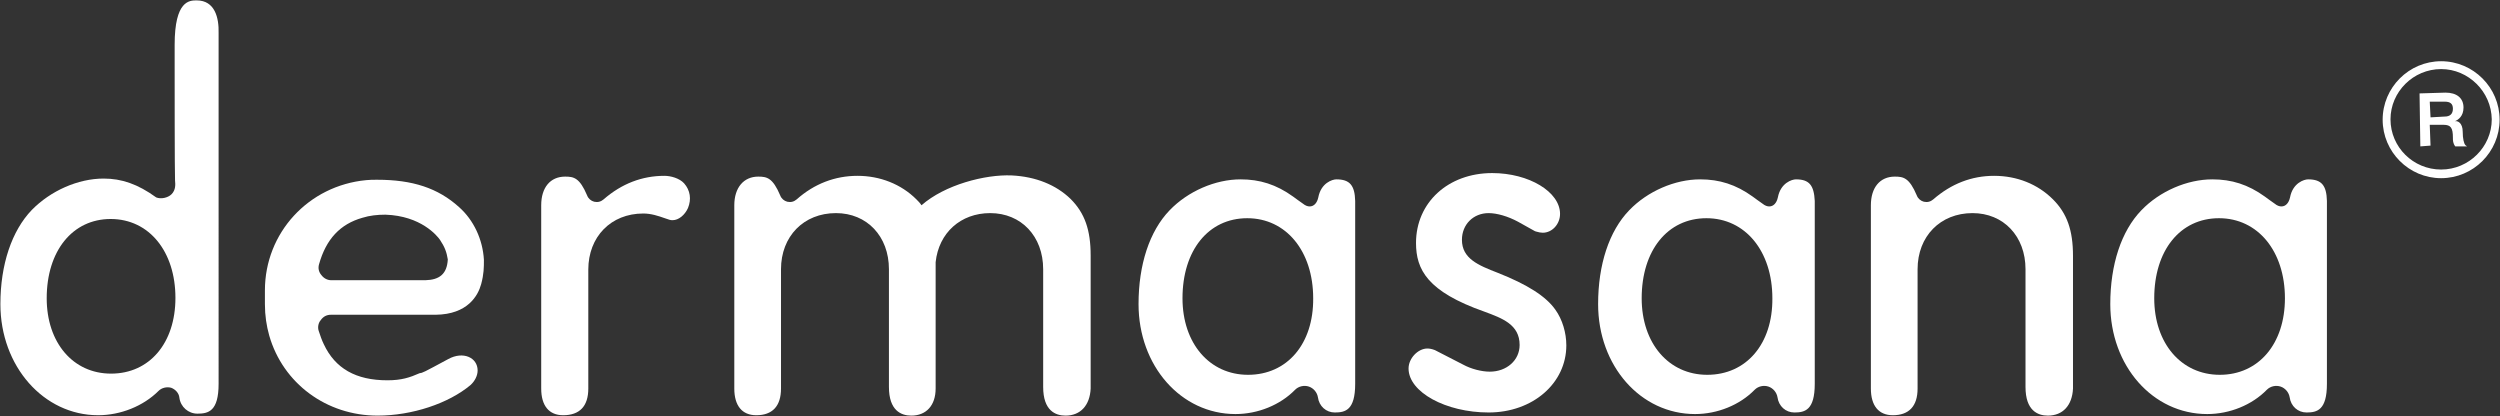
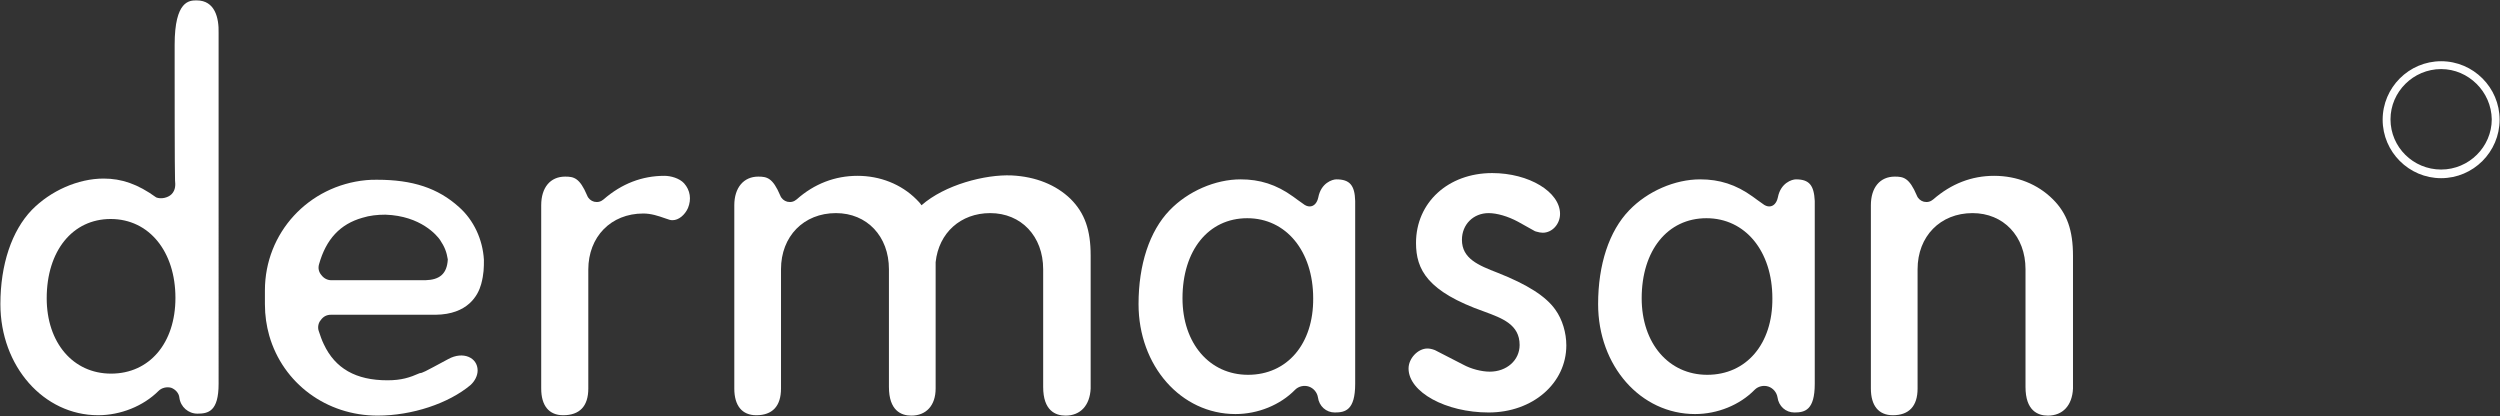
<svg xmlns="http://www.w3.org/2000/svg" id="Capa_1" x="0px" y="0px" viewBox="0 0 637 106" style="enable-background:new 0 0 637 106;" xml:space="preserve">
  <rect x="0" y="0" width="637" height="106" fill="#333333" stroke="none" />
  <style type="text/css">	.st0{fill:#FFFFFF;}</style>
  <g>
    <path class="st0" d="M622,45.4c-8.2,0-14.9-6.7-14.9-14.9c0-8.2,6.7-14.9,14.9-14.9c8.2,0,14.9,6.7,14.9,14.9  C636.9,38.7,630.2,45.4,622,45.4z M622,17.6c-7.1,0-12.9,5.8-12.9,12.8c0,7.1,5.8,12.8,12.9,12.8c7.1,0,12.9-5.8,12.9-12.8  C634.8,23.4,629,17.6,622,17.6z" />
-     <path class="st0" d="M628.2,37c-0.4-0.4-0.7-1.7-0.7-3.4c0-2.3-1.3-2.9-2-2.7c0.9-0.4,2.2-1.3,2.2-3.5c0-2.4-1.7-3.8-4.6-3.8  l-6.6,0.2l0.2,13.5l2.6-0.2l-0.2-5.3h3.5c1.9,0,2.4,0.8,2.4,3.3c0,0.7,0,1.4,0.6,2.2h3L628.2,37z M622.9,29.7l-3.6,0.2l-0.2-4h3.8  c1.5,0,2.1,0.6,2.1,1.8C625,29,624.3,29.7,622.9,29.7z" />
    <path class="st0" d="M50.1,0.1c-1.8,0-5.6,0-5.6,11.3v4.9c0,3.9,0,27.6,0.1,29.7c0.1,1,0.2,2.4-0.9,3.5c-0.9,0.9-2.7,1.3-3.9,0.8  c-4.7-3.4-8.8-4.8-13.4-4.8c-6.5,0-13.5,3.1-18.3,8c-5.1,5.3-8,13.9-8,24c0,15.8,11,28.3,24.9,28.3c5.7,0,11.5-2.3,15.4-6.2  c0.8-0.8,2.1-1.1,3.2-0.8c1.1,0.4,2,1.4,2.1,2.5c0.3,2.4,2.3,4.1,4.6,4.1c2.8,0,5.4-0.6,5.4-7.6V8.4C55.8,4.6,54.8,0.1,50.1,0.1z   M28.3,95.2c-9.7,0-16.4-7.9-16.4-19.2c0-12.1,6.6-20.2,16.3-20.2c9.8,0,16.5,8.3,16.5,20.1C44.7,87.4,38.1,95.2,28.3,95.2z" />
    <path class="st0" d="M521.8,105.9c-2.6,0-5.7-1.3-5.7-7.3V68.6c0-8.4-5.6-14.3-13.5-14.3c-8.2,0-14,5.9-14,14.3V99  c0,4.5-2.2,6.8-6.3,6.8c-3.6,0-5.6-2.4-5.6-6.8V52.3c0-4.5,2.3-7.3,6.1-7.3c2.2,0,3.7,0.3,5.6,4.8c0.3,0.8,1,1.4,1.8,1.6  c0.9,0.2,1.7,0,2.4-0.6c4.6-4,9.8-6,15.5-6c5.8,0,11.1,2.1,15,6c3.6,3.6,5.1,7.9,5.1,14.4V99C528,103.3,525.6,105.9,521.8,105.9z" />
    <path class="st0" d="M84.3,80.2H111c8.2-0.1,10.8-4.9,11.6-7.8c0.7-2.6,0.7-4.3,0.7-6.2c-0.3-5.2-2.6-10.1-6.3-13.4  c-5.4-4.9-11.9-7-20.9-7c-1,0-1.9,0-2.8,0.1c-14.7,1.4-25.8,13.4-25.8,28.1c0,0.3,0,0.7,0,1.7c0,1.3,0,1.7,0,1.8  c0,2.9,0.4,5.5,1.1,8c3.5,12.2,14.6,20.4,27.6,20.4c8.8,0,18.1-3.1,23.7-7.8c1.1-1,1.8-2.4,1.8-3.7c0-3.3-3.7-5-7.5-2.9  c-6.5,3.5-6.5,3.5-7.3,3.6c-2.5,1.1-4.6,1.8-8.2,1.8c-8,0-13.3-3-16.2-9.2c-0.5-1-0.9-2.2-1.3-3.4c-0.3-0.9-0.1-2,0.5-2.7  C82.4,80.6,83.3,80.2,84.3,80.2z M81.3,67.3c1.8-6.4,5.4-10.2,11-11.8c1.9-0.6,3.9-0.8,5.9-0.8c9.1,0.3,13.2,5.4,13.9,6.4  c1.2,1.8,1.7,3.1,2,5c-0.2,3.7-2.1,5.2-5.7,5.3l-24,0c-1,0-1.9-0.5-2.5-1.3C81.2,69.3,81,68.3,81.3,67.3z" />
    <path class="st0" d="M271.5,105.9c-2.6,0-5.7-1.3-5.7-7.3V68.6c0-8.4-5.6-14.3-13.5-14.3c-7.5,0-13.1,5-13.9,12.5l0,32.2  c0,4.3-2.4,6.9-6.2,6.9c-2.6,0-5.7-1.3-5.7-7.3V68.6c0-8.4-5.6-14.3-13.5-14.3c-8.2,0-14,5.9-14,14.3V99c0,4.5-2.2,6.8-6.3,6.8  c-3.6,0-5.6-2.4-5.6-6.8V52.3c0-4.5,2.4-7.3,6.1-7.3c2.2,0,3.7,0.3,5.6,4.8c0.3,0.8,1,1.4,1.8,1.6c0.9,0.2,1.7,0,2.4-0.6  c4.5-4,9.8-6,15.5-6c5.7,0,11.1,2.1,15,6c0.5,0.5,0.9,0.9,1.3,1.5c5.9-5.2,16.2-7.9,23-7.6c6.1,0.3,11.3,2.4,15,6  c3.6,3.6,5.1,7.9,5.1,14.4V99C277.7,103.3,275.3,105.9,271.5,105.9z" />
    <path class="st0" d="M340.5,45.7c-1,0-3.9,0.9-4.6,4.6c-0.3,1.4-1.1,2.3-2.2,2.3c-0.5,0-1.1-0.2-1.7-0.7c-0.9-0.6-1.8-1.3-2.5-1.8  c-4.3-3.1-8.5-4.4-13.4-4.4c-6.4,0-13.4,3-18.1,7.9c-5.1,5.3-7.9,13.8-7.9,23.9c0,15.7,10.8,28,24.7,28c5.7,0,11.4-2.3,15.2-6.2  c0.9-0.9,2.3-1.2,3.5-0.8c1.2,0.4,2.1,1.5,2.3,2.7c0.3,2.3,2.1,3.9,4.3,3.9c2.7,0,5.2-0.6,5.2-7.3V51.2  C345.2,47.2,343.9,45.7,340.5,45.7z M318,95.5c-9.8,0-16.7-8-16.7-19.5c0-12.2,6.6-20.4,16.5-20.4c9.9,0,16.8,8.4,16.8,20.4  C334.7,87.6,328,95.5,318,95.5z" />
-     <path class="st0" d="M588.1,45.7c-1,0-3.9,0.9-4.6,4.6c-0.3,1.4-1.1,2.3-2.2,2.3c-0.5,0-1.1-0.2-1.7-0.7c-0.9-0.6-1.8-1.3-2.5-1.8  c-4.3-3.1-8.5-4.4-13.4-4.4c-6.4,0-13.4,3-18.1,7.9c-5.1,5.3-7.9,13.8-7.9,23.9c0,15.7,10.8,28,24.7,28c5.7,0,11.4-2.3,15.2-6.2  c0.9-0.9,2.3-1.2,3.5-0.8c1.2,0.4,2.1,1.5,2.3,2.7c0.3,2.3,2.1,3.9,4.3,3.9c2.7,0,5.2-0.6,5.2-7.3V51.2  C592.8,47.2,591.5,45.7,588.1,45.7z M565.6,95.5c-9.8,0-16.7-8-16.7-19.5c0-12.2,6.6-20.4,16.5-20.4c9.9,0,16.8,8.4,16.8,20.4  C582.2,87.6,575.5,95.5,565.6,95.5z" />
    <path class="st0" d="M143.5,105.8c-3.6,0-5.6-2.4-5.6-6.8V52.3c0-4.5,2.3-7.3,6.1-7.3c2.2,0,3.7,0.3,5.6,4.8c0.3,0.8,1,1.4,1.8,1.6  c0.9,0.2,1.7,0,2.4-0.6c4.6-4,9.8-6,15.5-6c1.6,0,3.8,0.6,5,1.9c1.6,1.8,1.9,4.1,1,6.3c-0.8,1.8-2.4,3.1-3.9,3.1l0,0  c-0.3,0-0.5,0-0.8-0.1c-0.4-0.1-0.8-0.3-1.2-0.4c-1.7-0.6-3.5-1.2-5.5-1.2c-8.2,0-14,5.9-14,14.3V99  C149.9,103.5,147.7,105.8,143.5,105.8z" />
    <path class="st0" d="M379.3,105.1c-10.9,0-20.4-5.2-20.4-11.2c0-2.6,2.4-5.1,4.8-5.1c0.5,0,1.1,0.1,1.9,0.4l7.2,3.7  c2,1.1,4.7,1.8,6.8,1.8c4.3,0,7.6-2.9,7.6-6.8c0-5.2-4.4-6.8-9-8.5c-14.5-5.1-17.4-10.7-17.4-17.5c0-10.3,8.2-17.8,19.4-17.8  c9.4,0,17.3,4.8,17.3,10.4c0,2.6-2,4.8-4.4,4.8c-0.5,0-1-0.1-1.7-0.3l-0.3-0.1l-4.3-2.4c-2.6-1.4-5.4-2.2-7.5-2.2  c-3.9,0-6.8,2.9-6.8,6.8c0,4.8,4.2,6.5,9.1,8.4c7.6,3,12.3,6,14.7,9.4c1.8,2.5,2.8,5.9,2.8,9.1C399.1,97.6,390.6,105.1,379.3,105.1  z" />
    <path class="st0" d="M457.6,45.7c-1,0-3.9,0.9-4.6,4.6c-0.3,1.4-1.1,2.3-2.2,2.3c-0.5,0-1.1-0.2-1.7-0.7c-0.9-0.6-1.8-1.3-2.5-1.8  c-4.3-3.1-8.5-4.4-13.4-4.4c-6.4,0-13.4,3-18.1,7.9c-5.1,5.3-7.9,13.8-7.9,23.9c0,15.7,10.8,28,24.7,28c5.7,0,11.4-2.3,15.2-6.2  c0.9-0.9,2.3-1.2,3.5-0.8c1.2,0.4,2.1,1.5,2.3,2.7c0.3,2.3,2.1,3.9,4.3,3.9c2.7,0,5.2-0.6,5.2-7.3V51.2  C462.2,47.2,461,45.7,457.6,45.7z M435,95.5c-9.8,0-16.7-8-16.7-19.5c0-12.2,6.6-20.4,16.5-20.4c9.9,0,16.8,8.4,16.8,20.4  C451.7,87.6,445,95.5,435,95.5z" />
  </g>
</svg>